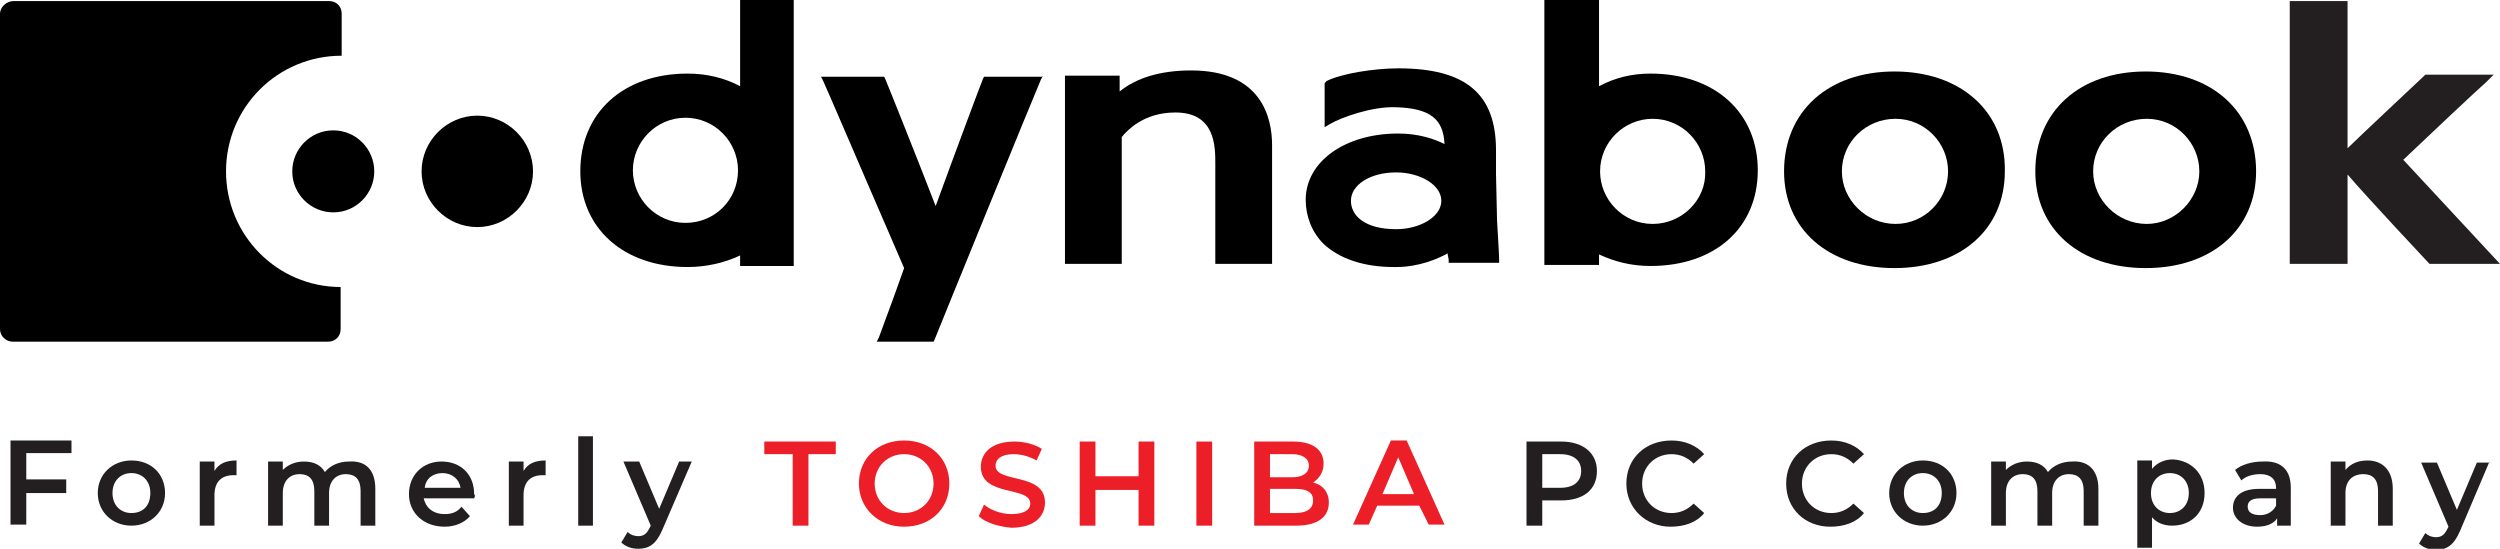
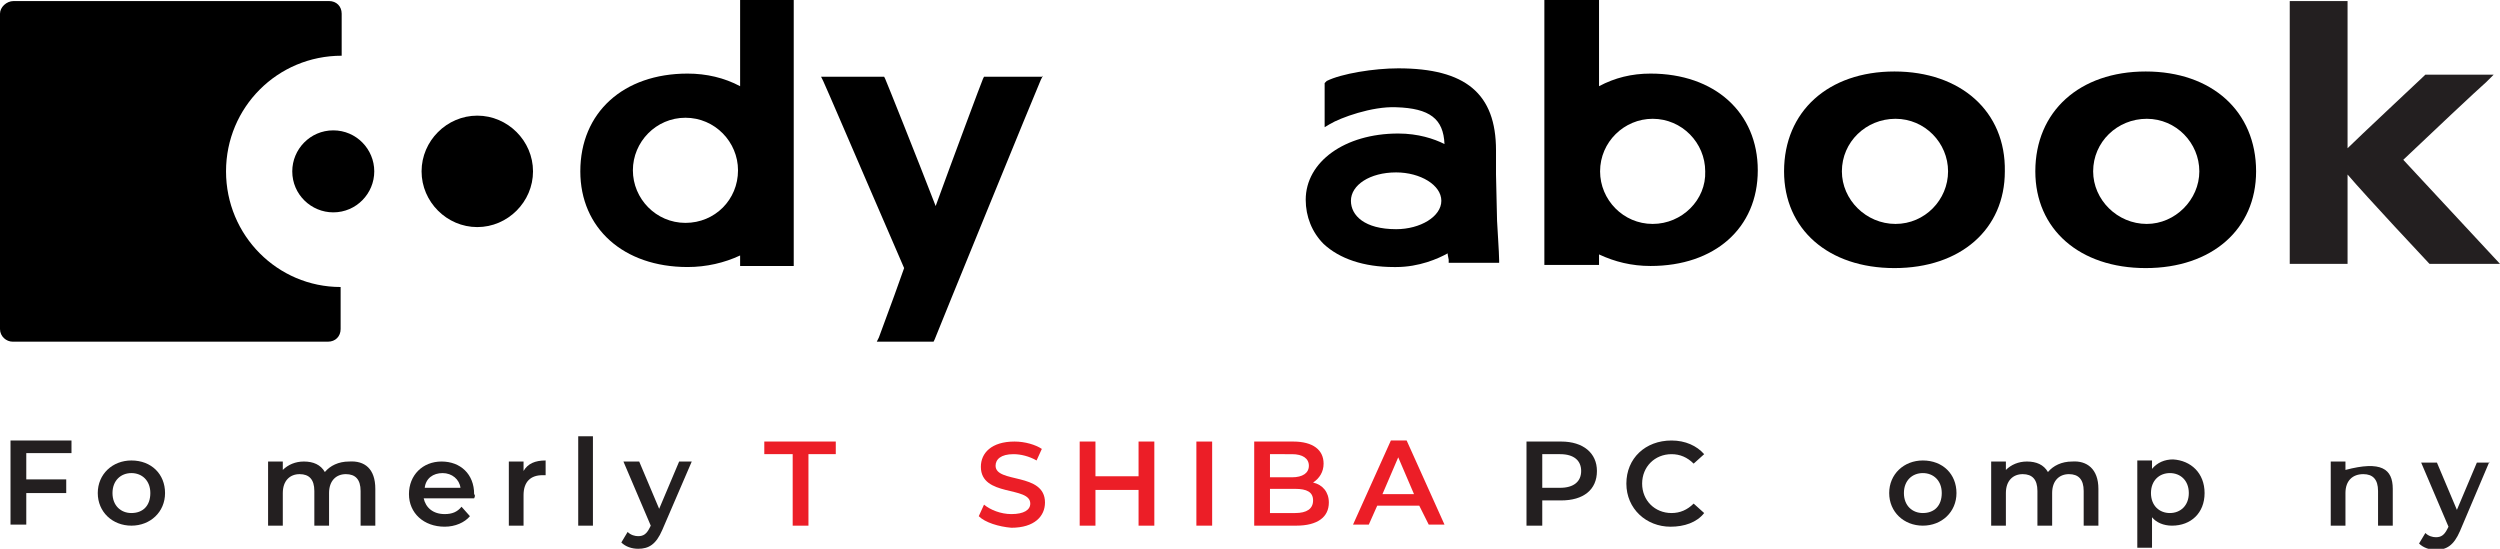
<svg xmlns="http://www.w3.org/2000/svg" version="1.1" id="Layer_1" x="0px" y="0px" viewBox="0 0 237.8 52.2" style="enable-background:new 0 0 237.8 52.2;" xml:space="preserve">
  <style type="text/css">
	.st0{fill:#231F20;}
	.st1{fill:#EC1E27;}
</style>
  <path d="M21.5,16.3c0-6.1,4.9-11,11-11v-4c0-0.7-0.5-1.2-1.2-1.2h-30C0.6,0.1,0,0.7,0,1.3v30c0,0.7,0.6,1.2,1.2,1.2h30  c0.7,0,1.2-0.5,1.2-1.2v-4C26.4,27.3,21.5,22.4,21.5,16.3" />
  <path d="M35.6,16.3c0,2.1-1.7,3.9-3.9,3.9c-2.1,0-3.9-1.7-3.9-3.9c0-2.1,1.7-3.9,3.9-3.9C33.9,12.4,35.6,14.2,35.6,16.3" />
  <path d="M50.7,16.3c0,2.9-2.4,5.3-5.3,5.3c-2.9,0-5.3-2.4-5.3-5.3c0-2.9,2.4-5.3,5.3-5.3C48.3,11,50.7,13.4,50.7,16.3" />
  <g>
    <path d="M99.2,7.2L99,7.6C98.8,8,89,32,88.9,32.3l-0.1,0.2h-5.4l0.2-0.4c0.9-2.4,2.2-6,2.4-6.6c-0.2-0.5-1.7-3.9-3.2-7.4   c-1.9-4.4-4-9.3-4.5-10.4l-0.2-0.4h6l0.1,0.2c0.1,0.2,3.1,7.7,4.8,12.1c1.6-4.4,4.4-11.9,4.5-12.1l0.1-0.2H99.2z" />
  </g>
  <g>
-     <path d="M121,13.8v11.3h-5.4v-9.5c0-1.7,0-4.9-3.8-4.9c-3.1,0-4.6,1.8-4.9,2.1c-0.1,0.1-0.1,0.2-0.2,0.2l0,0c0,0,0,11.5,0,11.8v0.3   h-5.4V7.2h5.2v1.5c1.6-1.3,3.9-2,6.8-2C120,6.7,121,11.2,121,13.8z" />
-   </g>
+     </g>
  <g>
    <path class="st0" d="M236.5,7.8c-0.7,0.6-5.7,5.3-7.9,7.4l9.2,9.9h-6.7L231,25c-0.1-0.1-6-6.4-7.7-8.4v8.5h-5.5v-25h5.5v14   c0.9-0.9,7.2-6.8,7.3-6.9l0.1-0.1l5.7,0c0.8,0,0,0,0.8,0" />
  </g>
  <g>
    <path d="M70.4,0v8.2c-1.5-0.8-3.2-1.2-5-1.2c-6.1,0-10.2,3.7-10.2,9.3c0,5.4,4.1,9.1,10.2,9.1c1.8,0,3.5-0.4,5-1.1v1h5.1V0H70.4z    M65.2,11.2c2.8,0,5,2.3,5,5c0,2.8-2.2,5-5,5c-2.8,0-5-2.3-5-5C60.2,13.5,62.4,11.2,65.2,11.2z" />
  </g>
  <g>
    <path d="M157,7c-1.8,0-3.4,0.4-4.9,1.2V0h-5.2v25.2h5.2v-1c1.5,0.7,3.1,1.1,4.9,1.1c6.1,0,10.2-3.6,10.2-9.1   C167.2,10.7,163.1,7,157,7z M157.2,21.3c-2.8,0-5-2.3-5-5c0-2.8,2.3-5,5-5c2.8,0,5,2.3,5,5C162.3,19,160,21.3,157.2,21.3z" />
  </g>
  <g>
    <path d="M180.2,6.8c-6.3,0-10.5,3.8-10.5,9.5c0,5.5,4.2,9.2,10.5,9.2c6.3,0,10.5-3.7,10.5-9.2C190.8,10.6,186.5,6.8,180.2,6.8z    M180.3,21.3c-2.8,0-5.1-2.3-5.1-5c0-2.8,2.3-5,5.1-5c2.8,0,5,2.3,5,5C185.3,19,183.1,21.3,180.3,21.3z" />
  </g>
  <g>
    <path d="M204.1,6.8c-6.3,0-10.5,3.8-10.5,9.5c0,5.5,4.2,9.2,10.5,9.2c6.3,0,10.5-3.7,10.5-9.2C214.6,10.6,210.4,6.8,204.1,6.8z    M204.2,21.3c-2.8,0-5.1-2.3-5.1-5c0-2.8,2.3-5,5.1-5c2.8,0,5,2.3,5,5C209.2,19,206.9,21.3,204.2,21.3z" />
  </g>
  <g>
    <path d="M142.6,24.8c0-0.7-0.2-3.6-0.2-3.8l-0.1-4.4v-2.3c0-5.4-2.9-7.8-9.3-7.8c-2.3,0-5.4,0.5-6.8,1.2L126,7.9l0,4.2l0.5-0.3   c1-0.6,4-1.7,6.3-1.6c3.2,0.1,4.5,1.1,4.6,3.5c-1-0.5-2.5-1-4.4-1c-5.1,0-8.8,2.7-8.8,6.3c0,1.6,0.6,3.1,1.7,4.2   c1.5,1.4,3.8,2.2,6.7,2.2h0.2c2.2,0,4-0.8,4.9-1.3c0,0.2,0.1,0.5,0.1,0.6l0,0.3h4.8L142.6,24.8z M132.8,21.8c-3,0-4.3-1.3-4.3-2.7   c0-1.5,1.8-2.7,4.3-2.7c2.3,0,4.3,1.2,4.3,2.7C137.1,20.6,135.1,21.8,132.8,21.8z" />
  </g>
  <g>
    <path class="st0" d="M2.5,43.2v2.4h3.8v1.3H2.5v3H1v-8h5.8v1.2H2.5z" />
    <path class="st0" d="M9.3,46.9c0-1.8,1.4-3.1,3.2-3.1c1.9,0,3.2,1.3,3.2,3.1c0,1.8-1.4,3.1-3.2,3.1C10.7,50,9.3,48.7,9.3,46.9z    M14.3,46.9c0-1.2-0.8-1.9-1.8-1.9c-1,0-1.8,0.7-1.8,1.9c0,1.2,0.8,1.9,1.8,1.9C13.6,48.8,14.3,48.1,14.3,46.9z" />
-     <path class="st0" d="M22.5,43.8v1.4c-0.1,0-0.2,0-0.3,0c-1.1,0-1.8,0.6-1.8,1.9V50H19v-6.1h1.4v0.9C20.8,44.1,21.5,43.8,22.5,43.8z   " />
    <path class="st0" d="M35.7,46.5V50h-1.4v-3.3c0-1.1-0.5-1.6-1.4-1.6c-0.9,0-1.6,0.6-1.6,1.8V50h-1.4v-3.3c0-1.1-0.5-1.6-1.4-1.6   c-0.9,0-1.6,0.6-1.6,1.8V50h-1.4v-6.1h1.4v0.8c0.5-0.5,1.2-0.8,2-0.8c0.9,0,1.6,0.3,2,1c0.5-0.6,1.3-1,2.3-1   C34.7,43.8,35.7,44.6,35.7,46.5z" />
    <path class="st0" d="M45.1,47.4h-4.8c0.2,0.9,0.9,1.5,2,1.5c0.7,0,1.2-0.2,1.6-0.7l0.8,0.9c-0.5,0.6-1.4,1-2.4,1   c-2,0-3.4-1.3-3.4-3.1s1.3-3.1,3.1-3.1c1.8,0,3.1,1.2,3.1,3.1C45.2,47.1,45.2,47.2,45.1,47.4z M40.4,46.4h3.4   C43.7,45.6,43,45,42.1,45C41.2,45,40.5,45.5,40.4,46.4z" />
    <path class="st0" d="M51.9,43.8v1.4c-0.1,0-0.2,0-0.3,0c-1.1,0-1.8,0.6-1.8,1.9V50h-1.4v-6.1h1.4v0.9   C50.2,44.1,50.9,43.8,51.9,43.8z" />
    <path class="st0" d="M55,41.5h1.4V50H55V41.5z" />
    <path class="st0" d="M65.8,43.9L63,50.4c-0.6,1.4-1.3,1.8-2.3,1.8c-0.6,0-1.2-0.2-1.6-0.6l0.6-1c0.3,0.3,0.7,0.4,1,0.4   c0.5,0,0.8-0.2,1.1-0.8l0.1-0.2l-2.6-6.1h1.5l1.9,4.5l1.9-4.5H65.8z" />
    <path class="st1" d="M75.3,43.2h-2.6V42h6.8v1.2h-2.6V50h-1.5V43.2z" />
-     <path class="st1" d="M81.7,46c0-2.4,1.8-4.1,4.3-4.1s4.3,1.7,4.3,4.1s-1.8,4.1-4.3,4.1S81.7,48.3,81.7,46z M88.8,46   c0-1.6-1.2-2.8-2.8-2.8c-1.6,0-2.8,1.2-2.8,2.8s1.2,2.8,2.8,2.8C87.6,48.8,88.8,47.6,88.8,46z" />
    <path class="st1" d="M93.1,49.1l0.5-1.1c0.6,0.5,1.6,0.9,2.6,0.9c1.2,0,1.8-0.4,1.8-1c0-1.7-4.7-0.6-4.7-3.5c0-1.3,1-2.4,3.2-2.4   c1,0,2,0.3,2.6,0.7l-0.5,1.1c-0.7-0.4-1.5-0.6-2.2-0.6c-1.2,0-1.7,0.5-1.7,1.1c0,1.7,4.7,0.6,4.7,3.5c0,1.3-1,2.4-3.2,2.4   C95,50.1,93.7,49.7,93.1,49.1z" />
    <path class="st1" d="M109.8,42v8h-1.5v-3.4h-4.1V50h-1.5v-8h1.5v3.3h4.1V42H109.8z" />
    <path class="st1" d="M113.8,42h1.5v8h-1.5V42z" />
    <path class="st1" d="M126.4,47.8c0,1.4-1.1,2.2-3.1,2.2h-4v-8h3.7c1.9,0,2.9,0.8,2.9,2.1c0,0.8-0.4,1.4-1,1.8   C125.8,46.1,126.4,46.8,126.4,47.8z M120.8,43.2v2.2h2.1c1,0,1.6-0.4,1.6-1.1c0-0.7-0.6-1.1-1.6-1.1H120.8z M124.9,47.6   c0-0.8-0.6-1.1-1.7-1.1h-2.4v2.3h2.4C124.3,48.8,124.9,48.4,124.9,47.6z" />
    <path class="st1" d="M135,48.1h-4l-0.8,1.8h-1.5l3.6-8h1.5l3.6,8h-1.5L135,48.1z M134.5,47l-1.5-3.5l-1.5,3.5H134.5z" />
    <path class="st0" d="M151.9,44.8c0,1.8-1.3,2.8-3.4,2.8h-1.8V50h-1.5v-8h3.3C150.6,42,151.9,43.1,151.9,44.8z M150.4,44.8   c0-1-0.7-1.6-2-1.6h-1.7v3.2h1.7C149.7,46.4,150.4,45.8,150.4,44.8z" />
    <path class="st0" d="M154.7,46c0-2.4,1.8-4.1,4.3-4.1c1.3,0,2.4,0.5,3.1,1.3l-1,0.9c-0.6-0.6-1.3-0.9-2.1-0.9   c-1.6,0-2.8,1.2-2.8,2.8s1.2,2.8,2.8,2.8c0.8,0,1.5-0.3,2.1-0.9l1,0.9c-0.7,0.9-1.9,1.3-3.2,1.3C156.6,50.1,154.7,48.4,154.7,46z" />
-     <path class="st0" d="M169.9,46c0-2.4,1.8-4.1,4.3-4.1c1.3,0,2.4,0.5,3.1,1.3l-1,0.9c-0.6-0.6-1.3-0.9-2.1-0.9   c-1.6,0-2.8,1.2-2.8,2.8s1.2,2.8,2.8,2.8c0.8,0,1.5-0.3,2.1-0.9l1,0.9c-0.7,0.9-1.9,1.3-3.2,1.3C171.7,50.1,169.9,48.4,169.9,46z" />
    <path class="st0" d="M179.7,46.9c0-1.8,1.4-3.1,3.2-3.1c1.9,0,3.2,1.3,3.2,3.1c0,1.8-1.4,3.1-3.2,3.1   C181.1,50,179.7,48.7,179.7,46.9z M184.7,46.9c0-1.2-0.8-1.9-1.8-1.9c-1,0-1.8,0.7-1.8,1.9c0,1.2,0.8,1.9,1.8,1.9   C184,48.8,184.7,48.1,184.7,46.9z" />
    <path class="st0" d="M199.6,46.5V50h-1.4v-3.3c0-1.1-0.5-1.6-1.4-1.6c-0.9,0-1.6,0.6-1.6,1.8V50h-1.4v-3.3c0-1.1-0.5-1.6-1.4-1.6   c-0.9,0-1.6,0.6-1.6,1.8V50h-1.4v-6.1h1.4v0.8c0.5-0.5,1.2-0.8,2-0.8c0.9,0,1.6,0.3,2,1c0.5-0.6,1.3-1,2.3-1   C198.5,43.8,199.6,44.6,199.6,46.5z" />
    <path class="st0" d="M209.7,46.9c0,1.9-1.3,3.1-3.1,3.1c-0.8,0-1.5-0.3-1.9-0.8v2.9h-1.4v-8.3h1.4v0.8c0.5-0.6,1.2-0.9,2-0.9   C208.4,43.8,209.7,45,209.7,46.9z M208.2,46.9c0-1.2-0.8-1.9-1.8-1.9s-1.8,0.7-1.8,1.9c0,1.2,0.8,1.9,1.8,1.9   S208.2,48.1,208.2,46.9z" />
-     <path class="st0" d="M217.9,46.4V50h-1.3v-0.7c-0.3,0.5-1,0.8-1.9,0.8c-1.4,0-2.3-0.8-2.3-1.8c0-1,0.7-1.8,2.5-1.8h1.6v-0.1   c0-0.8-0.5-1.3-1.5-1.3c-0.7,0-1.4,0.2-1.8,0.6l-0.6-1c0.6-0.5,1.6-0.8,2.6-0.8C216.9,43.8,217.9,44.6,217.9,46.4z M216.5,48.1   v-0.7H215c-1,0-1.2,0.4-1.2,0.8c0,0.5,0.4,0.8,1.2,0.8C215.6,49,216.2,48.7,216.5,48.1z" />
-     <path class="st0" d="M227.6,46.5V50h-1.4v-3.3c0-1.1-0.5-1.6-1.4-1.6c-1,0-1.7,0.6-1.7,1.8V50h-1.4v-6.1h1.4v0.8   c0.5-0.6,1.2-0.9,2.1-0.9C226.5,43.8,227.6,44.6,227.6,46.5z" />
+     <path class="st0" d="M227.6,46.5V50h-1.4v-3.3c0-1.1-0.5-1.6-1.4-1.6c-1,0-1.7,0.6-1.7,1.8V50h-1.4v-6.1h1.4v0.8   C226.5,43.8,227.6,44.6,227.6,46.5z" />
    <path class="st0" d="M236.8,43.9l-2.8,6.6c-0.6,1.4-1.3,1.8-2.3,1.8c-0.6,0-1.2-0.2-1.6-0.6l0.6-1c0.3,0.3,0.7,0.4,1,0.4   c0.5,0,0.8-0.2,1.1-0.8l0.1-0.2l-2.6-6.1h1.5l1.9,4.5l1.9-4.5H236.8z" />
  </g>
</svg>